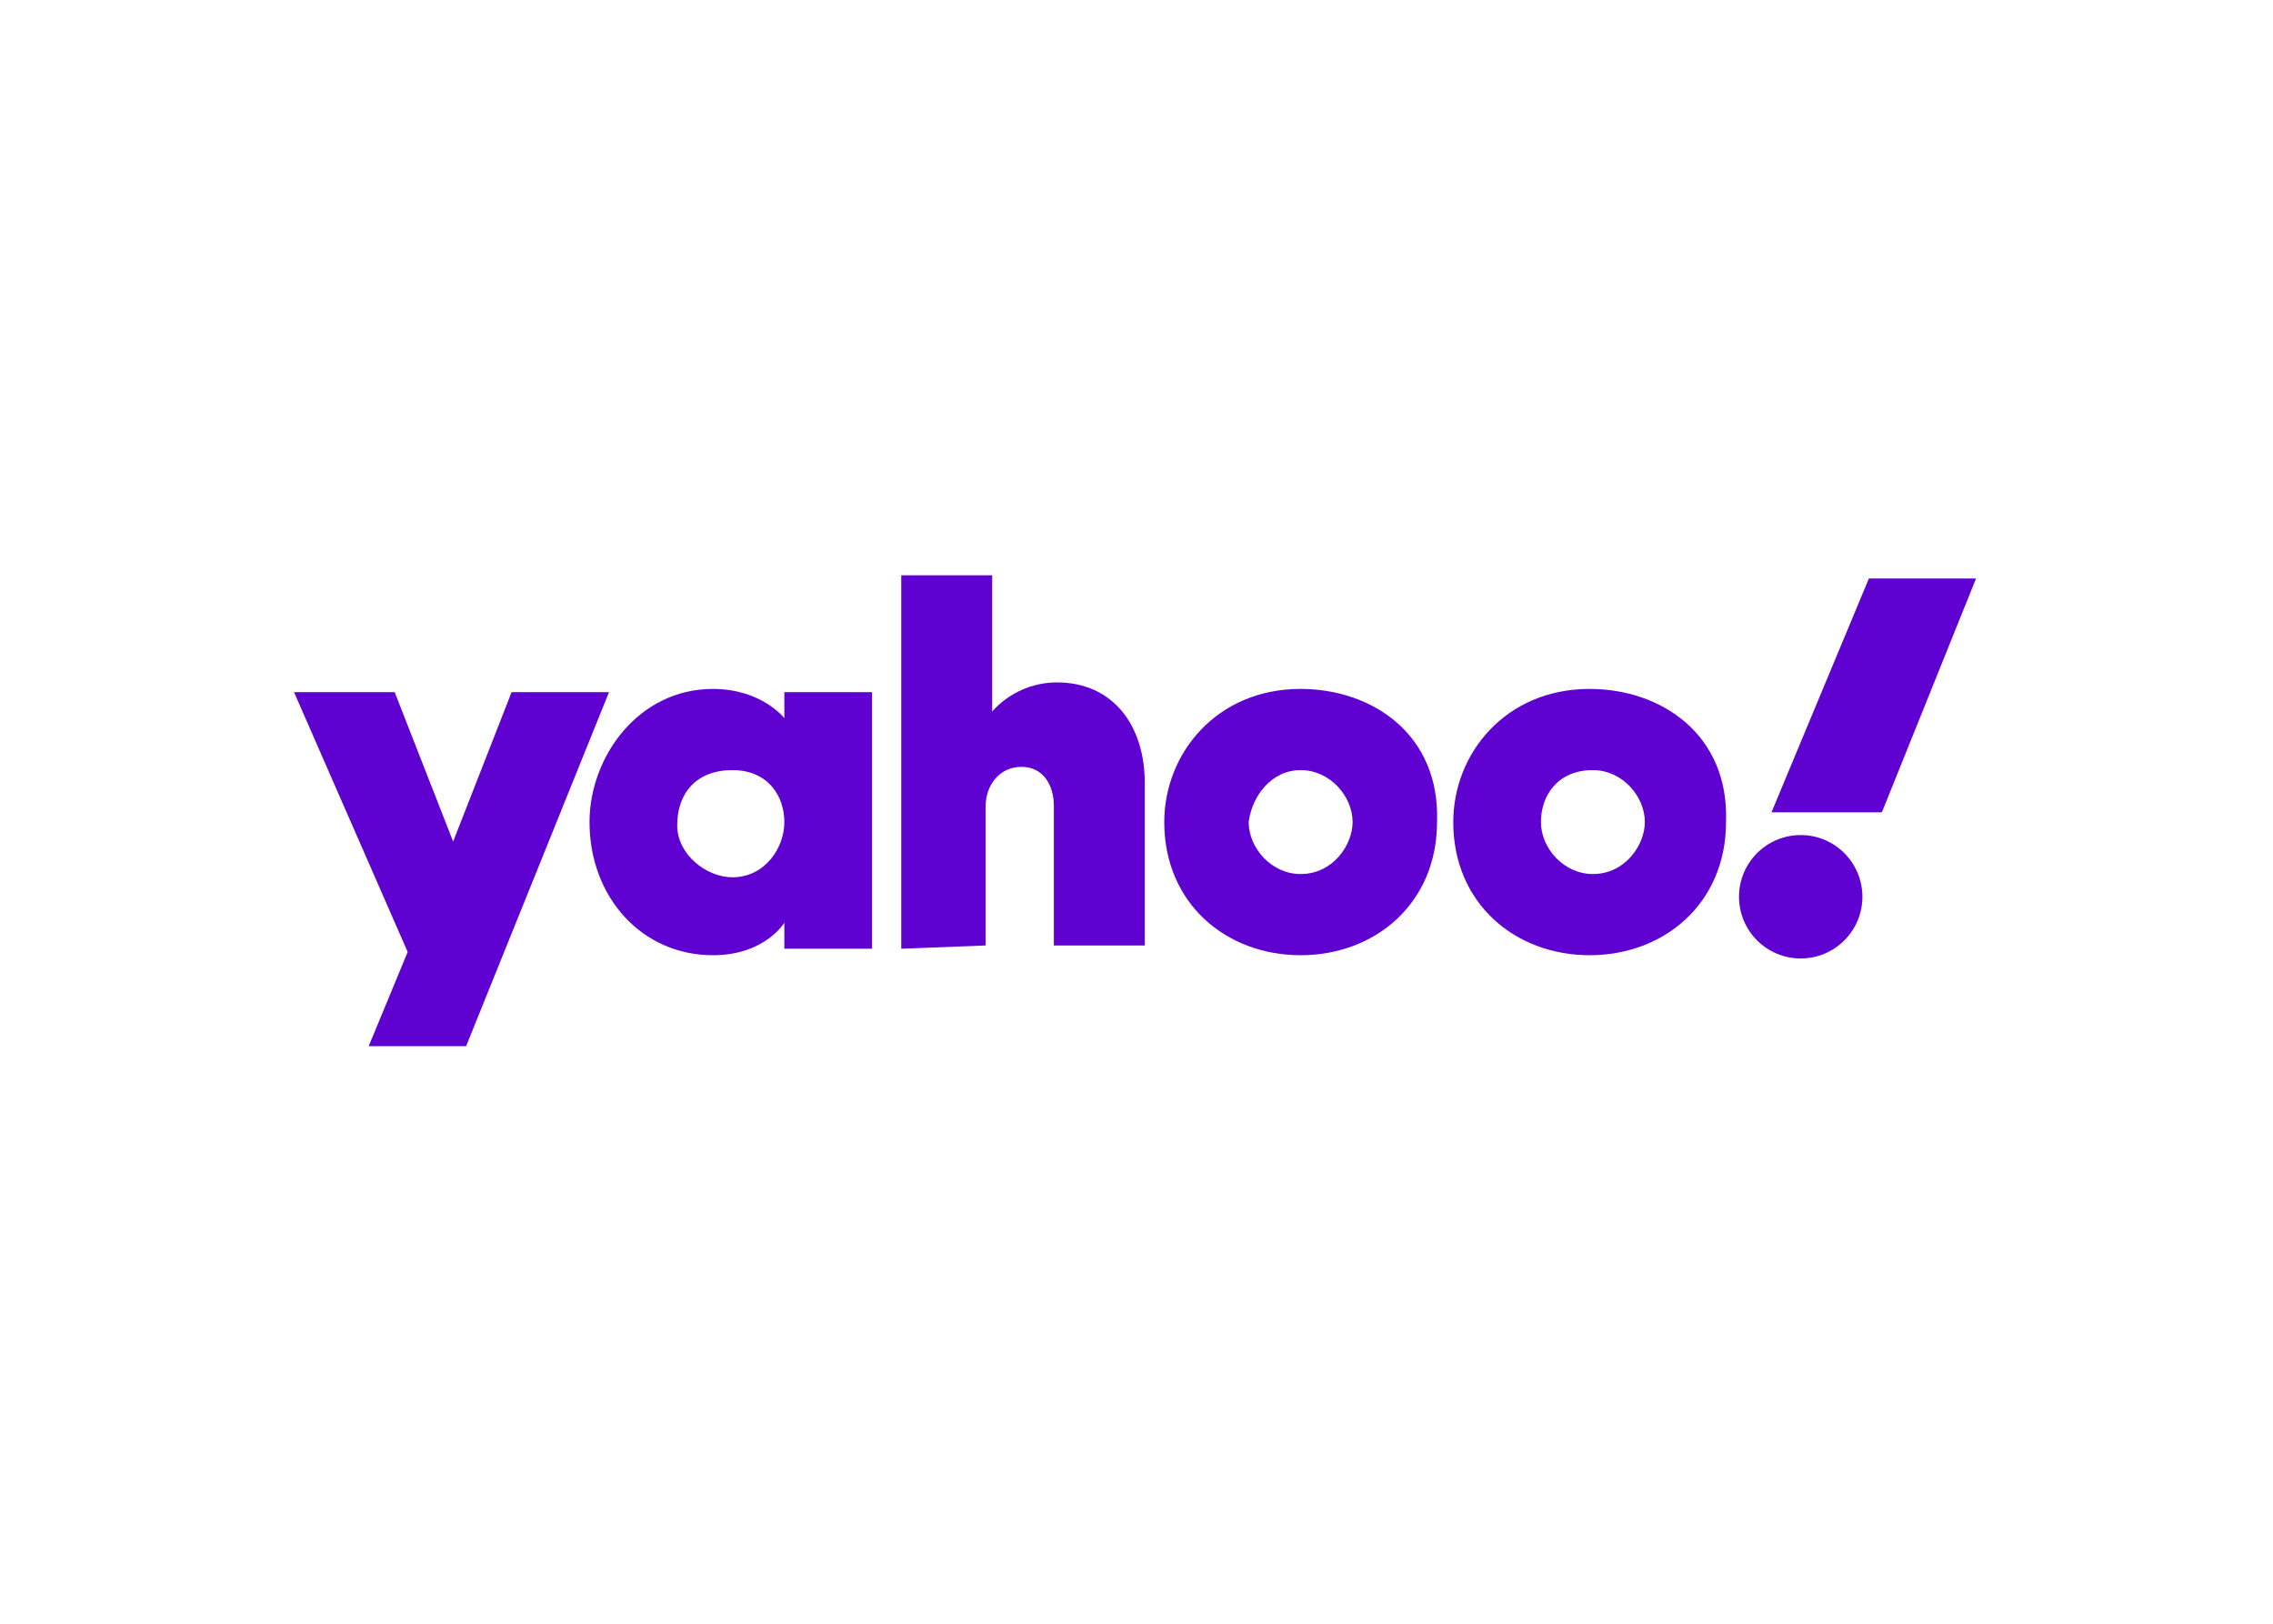
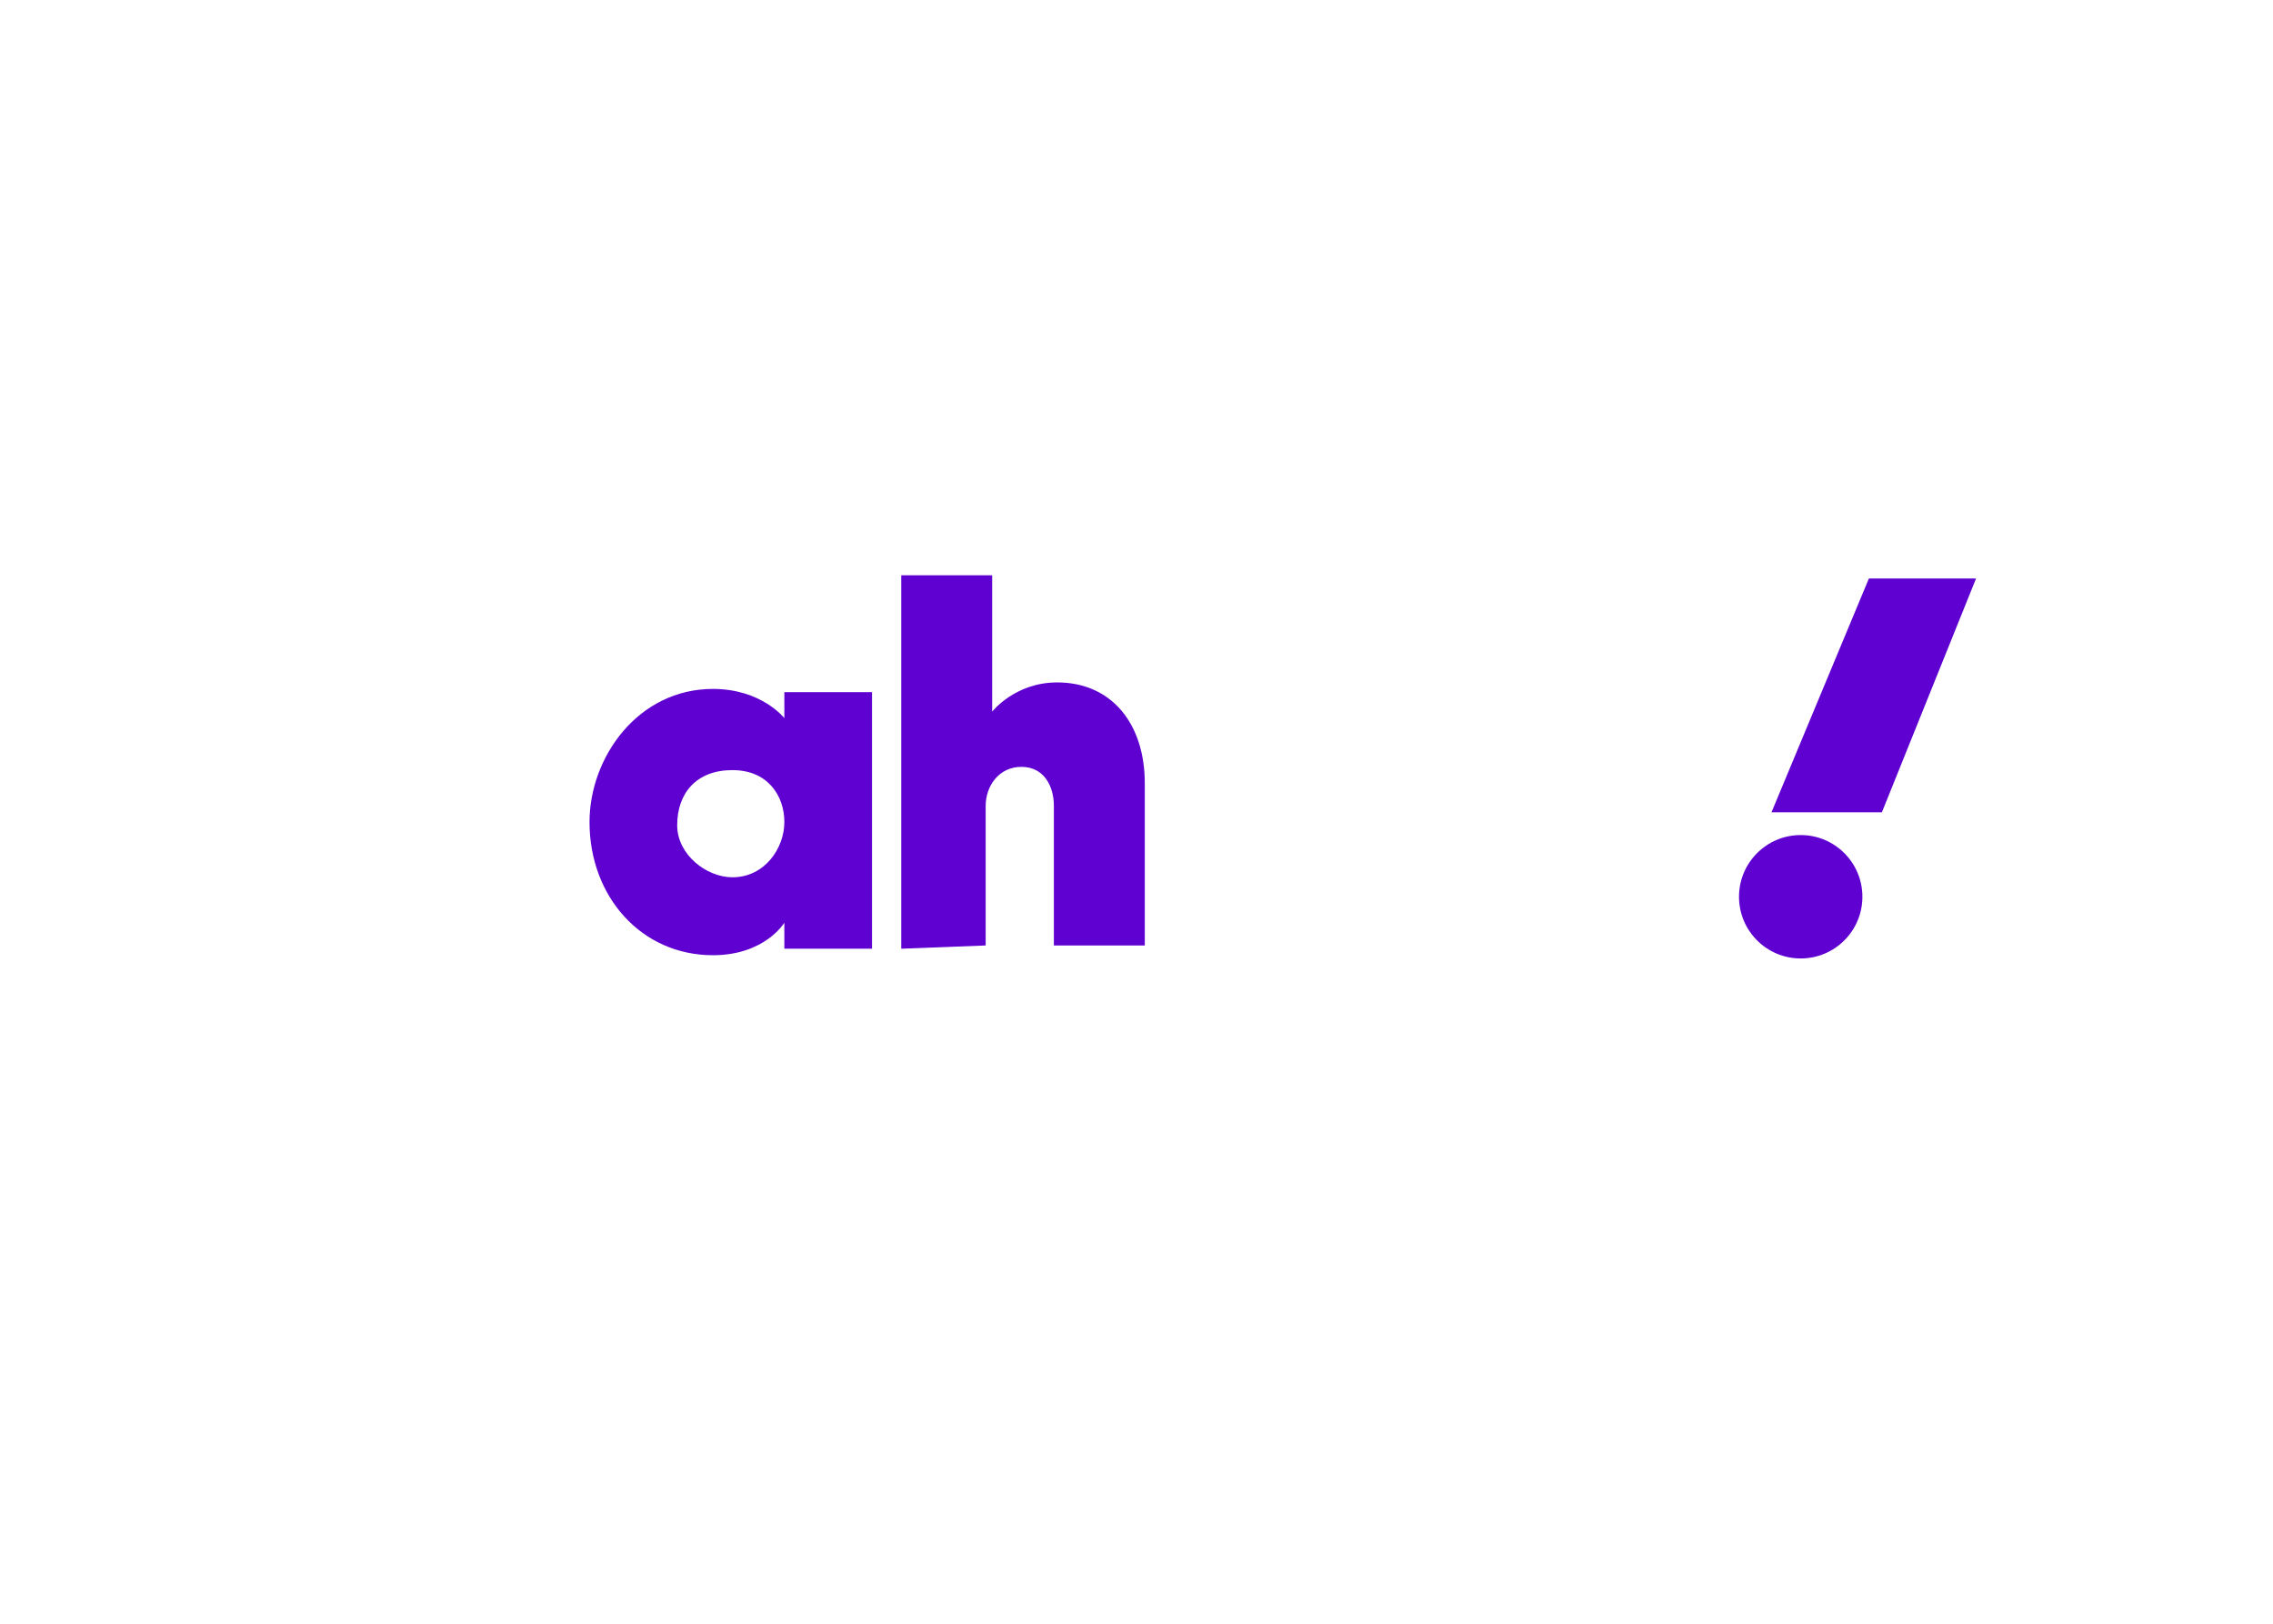
<svg xmlns="http://www.w3.org/2000/svg" version="1.1" id="yahoo" x="0px" y="0px" viewBox="0 0 70 50" style="enable-background:new 0 0 70 50;" xml:space="preserve">
  <style type="text/css">
	.st0{fill:#5F01D1;}
</style>
  <g id="layer1" transform="translate(260.955,41.214)">
-     <path id="path1139" class="st0" d="M-251.9-19.9h3.1l1.8,4.6l1.8-4.6h3L-246.6-9h-3l1.2-2.9L-251.9-19.9z" />
    <path id="path1141" class="st0" d="M-239-20c-2.3,0-3.8,2.1-3.8,4.1c0,2.3,1.6,4.1,3.8,4.1c1.6,0,2.2-1,2.2-1v0.8h2.7v-7.9h-2.7   v0.8C-236.8-19.1-237.5-20-239-20z M-238.4-17.5c1.1,0,1.6,0.8,1.6,1.6c0,0.8-0.6,1.7-1.6,1.7c-0.8,0-1.7-0.7-1.7-1.6   C-240.1-16.8-239.5-17.5-238.4-17.5z" />
    <path id="path1145" class="st0" d="M-233.2-12v-11.5h2.8v4.2c0,0,0.7-0.9,2-0.9c1.7,0,2.7,1.3,2.7,3.1v5h-2.8v-4.3   c0-0.6-0.3-1.2-1-1.2s-1.1,0.6-1.1,1.2v4.3L-233.2-12L-233.2-12z" />
-     <path id="path1147" class="st0" d="M-220.9-20c-2.6,0-4.2,2-4.2,4.1c0,2.5,1.9,4.1,4.2,4.1c2.3,0,4.2-1.6,4.2-4.1   C-216.6-18.6-218.7-20-220.9-20z M-220.9-17.5c0.9,0,1.6,0.8,1.6,1.6c0,0.7-0.6,1.6-1.6,1.6c-0.9,0-1.6-0.8-1.6-1.6   C-222.4-16.7-221.8-17.5-220.9-17.5z" />
-     <path id="path1153" class="st0" d="M-212-20c-2.6,0-4.2,2-4.2,4.1c0,2.5,1.9,4.1,4.2,4.1c2.3,0,4.2-1.6,4.2-4.1   C-207.7-18.6-209.8-20-212-20z M-211.9-17.5c0.9,0,1.6,0.8,1.6,1.6c0,0.7-0.6,1.6-1.6,1.6c-0.9,0-1.6-0.8-1.6-1.6   C-213.5-16.7-213-17.5-211.9-17.5z" />
    <circle id="path1155" class="st0" cx="-205.5" cy="-13.6" r="1.9" />
-     <path id="path1157" class="st0" d="M-203-16.2h-3.4l3-7.2h3.3L-203-16.2z" />
+     <path id="path1157" class="st0" d="M-203-16.2h-3.4l3-7.2h3.3L-203-16.2" />
  </g>
</svg>